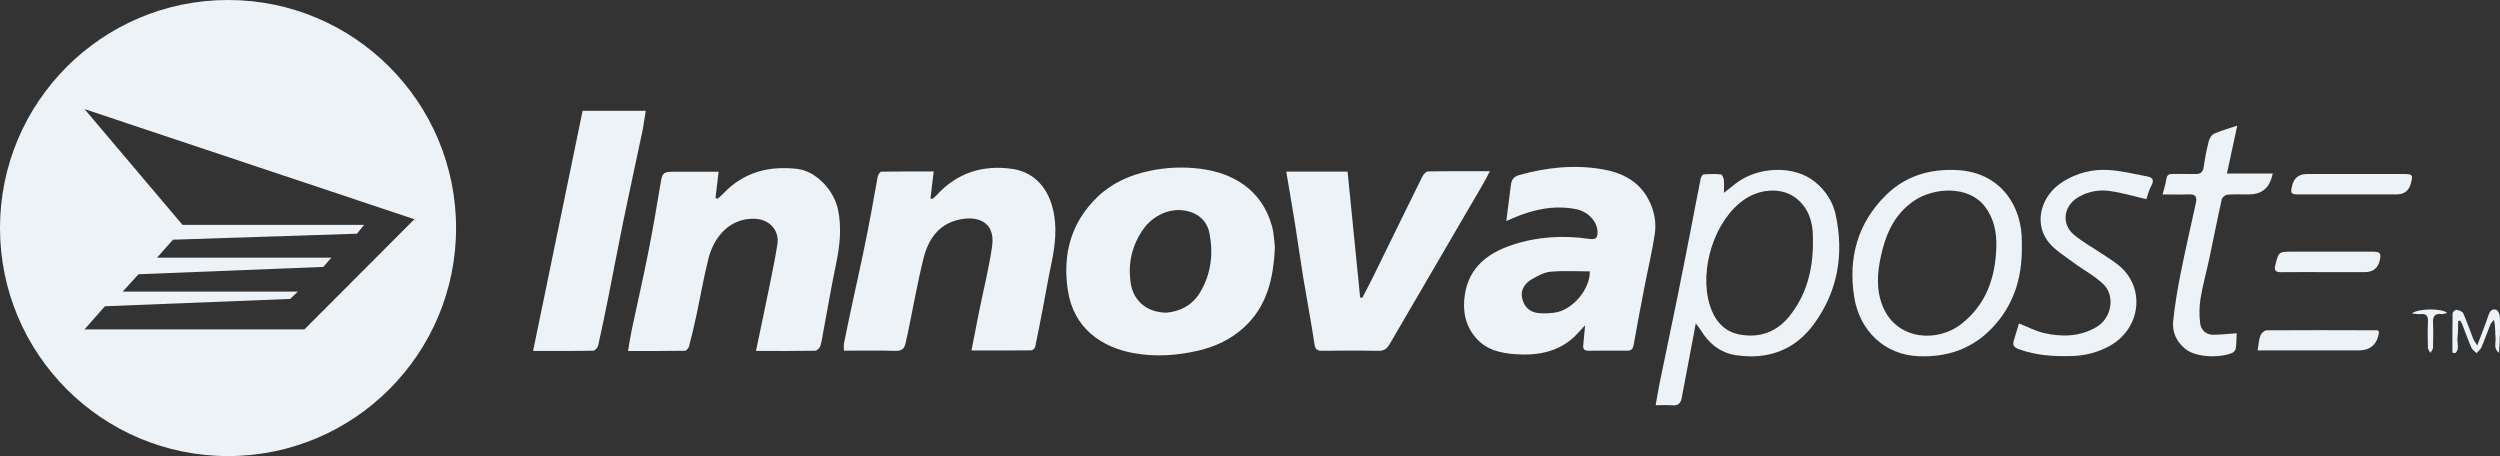
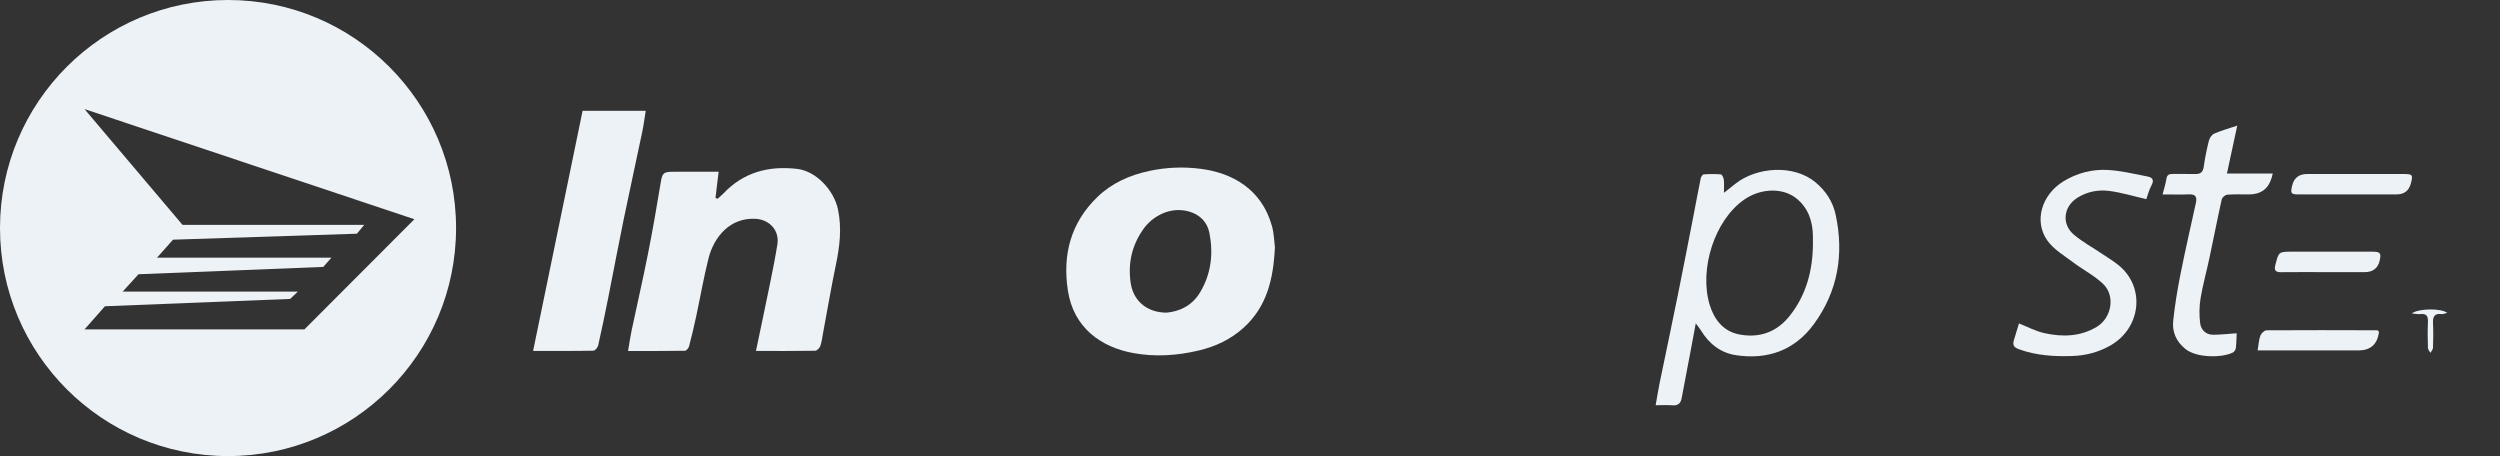
<svg xmlns="http://www.w3.org/2000/svg" id="Layer_1" data-name="Layer 1" viewBox="0 0 865.87 157.97">
  <rect x="0" y="0" width="865.87" height="157.97" fill="#333333" stroke="none" />
  <defs>
    <style> .cls-1 { fill: #edf2f7; stroke-width: 0px; } </style>
  </defs>
  <path class="cls-1" d="M78.98,0C35.36,0,0,35.36,0,78.98s35.36,78.98,78.98,78.98,78.98-35.36,78.98-78.98S122.61,0,78.98,0ZM105.44,114.09H29.27l7.08-8.02,64.14-2.54,2.67-2.54h-60.67l5.48-6.01,64.01-2.54,2.81-3.21h-60.4l5.53-6.22,63.69-2.07,2.54-3.07h-62.94L29.27,37.78l114.25,38.15-38.08,38.15Z" />
  <path class="cls-1" d="M441.56,85.65c-.52,11.16-2.84,20.54-10.73,27.76-4.54,4.16-9.9,6.63-15.79,8.02-7.43,1.74-14.95,2.23-22.5.86-11.04-2.01-20.74-8.64-22.7-21.78-1.87-12.49,1.08-23.43,10.26-32.3,5-4.83,11.18-7.56,18-9.02,5.94-1.27,11.9-1.48,17.85-.71,10.72,1.39,21.01,6.95,24.58,19.78.75,2.69.79,5.58,1.03,7.4ZM404.07,108.28c4.24-.38,8.72-2.24,11.59-7.04,3.84-6.43,4.62-13.42,3.21-20.59-.71-3.59-3.13-6.19-6.78-7.31-6.79-2.08-13.01,1.7-15.97,5.84-4.05,5.66-5.51,11.84-4.52,18.78.84,5.96,5.37,10.32,12.48,10.33Z" />
  <path class="cls-1" d="M261.83,121.54c1.65-7.91,3.24-15.34,4.75-22.78.96-4.7,1.92-9.41,2.67-14.15.75-4.81-2.73-8.55-7.54-8.82-8.73-.5-14.39,6.09-16.31,13.66-1.68,6.65-2.84,13.43-4.28,20.14-.75,3.48-1.56,6.94-2.47,10.38-.16.61-.93,1.51-1.44,1.52-6.4.1-12.8.07-19.68.07.44-2.59.76-4.92,1.25-7.21,1.85-8.74,3.86-17.45,5.6-26.21,1.63-8.2,3.07-16.43,4.42-24.68.58-3.52.85-3.97,4.5-3.97,5.06,0,10.11,0,15.59,0-.38,3.18-.73,6.12-1.08,9.06.24.1.48.2.72.3.64-.58,1.33-1.11,1.92-1.74,7.02-7.48,15.81-9.76,25.67-8.61,6.53.76,12.74,7.37,14.13,14.11,1.33,6.44.6,12.67-.72,18.99-1.64,7.85-2.97,15.77-4.45,23.66-.29,1.54-.46,3.13-.97,4.6-.24.69-1.16,1.61-1.78,1.62-6.73.12-13.46.07-20.51.07Z" />
-   <path class="cls-1" d="M323.39,59.38c-.4,3.33-.76,6.3-1.12,9.27.19.1.38.21.57.31.51-.43,1.08-.82,1.52-1.31,7.13-7.87,16.14-10.65,26.4-9.13,6.45.96,11.71,5.42,13.8,13.41,1.7,6.5.93,13-.44,19.48-1.07,5.1-1.95,10.24-2.93,15.35-.86,4.47-1.71,8.94-2.66,13.39-.1.48-.85,1.18-1.31,1.19-6.81.08-13.62.05-20.75.05.93-4.74,1.77-9.18,2.66-13.6,1.52-7.55,3.45-15.04,4.5-22.65,1.15-8.3-5.1-10.76-12.22-8.89-6.53,1.71-9.95,6.89-11.49,13-2.08,8.25-3.53,16.65-5.26,24.99-.32,1.54-.66,3.07-1.01,4.6-.41,1.8-1.22,2.75-3.4,2.68-5.89-.19-11.78-.06-17.96-.06,0-1.03-.12-1.77.02-2.46.87-4.38,1.78-8.75,2.72-13.12,1.28-5.98,2.63-11.95,3.88-17.93.98-4.69,1.91-9.4,2.8-14.11.8-4.23,1.46-8.48,2.29-12.7.13-.64.83-1.67,1.28-1.68,5.89-.11,11.78-.08,18.1-.08Z" />
-   <path class="cls-1" d="M549.02,112.61c-1.53,1.66-2.48,2.81-3.55,3.83-5.79,5.53-12.92,6.75-20.55,6.24-5.25-.35-10.21-1.49-13.84-5.77-3.7-4.36-4.58-9.48-3.72-14.95,1.5-9.5,8.06-14.37,16.46-17.15,8.64-2.86,17.56-3.39,26.58-2.08,2.33.34,3.04-.3,2.89-2.69-.22-3.55-3.47-6.86-7.5-7.62-7.54-1.44-14.66.09-21.58,3.05-.75.32-1.49.65-2.5,1.09.55-4.36,1.05-8.44,1.59-12.52.23-1.74.88-2.85,2.91-3.42,9.41-2.63,18.96-3.66,28.59-2.03,6.71,1.13,12.72,3.96,16.13,10.44,1.99,3.78,2.84,7.91,2.2,12.08-.92,6.04-2.36,12.01-3.52,18.02-1.3,6.74-2.59,13.48-3.78,20.23-.25,1.41-.73,2.11-2.19,2.1-4.5-.02-9-.03-13.49.01-1.44.01-1.94-.62-1.79-1.98.22-2.03.39-4.07.65-6.87ZM550.62,93.99c-4.53,0-9.09-.29-13.59.12-2.27.21-4.56,1.48-6.6,2.68-2.25,1.32-3.79,3.54-3.29,6.24.53,2.87,2.37,5.02,5.48,5.37,1.94.22,3.96.15,5.9-.13,6.16-.88,12.26-8.15,12.1-14.28Z" />
-   <path class="cls-1" d="M445.51,59.43h21.22c1.46,14.6,2.91,29.1,4.35,43.59.25.04.5.09.75.13,1.26-2.44,2.56-4.86,3.77-7.33,5.67-11.54,11.3-23.11,17.01-34.63.38-.77,1.29-1.8,1.97-1.81,6.98-.13,13.97-.08,21.43-.08-.8,1.53-1.39,2.77-2.08,3.95-10.88,18.65-21.78,37.28-32.63,55.94-.93,1.6-1.96,2.36-3.92,2.32-6.49-.13-12.99-.09-19.49-.02-1.73.02-2.35-.46-2.63-2.33-1.16-7.78-2.65-15.51-3.93-23.27-.98-5.97-1.79-11.97-2.74-17.94-.98-6.12-2.05-12.23-3.1-18.52Z" />
  <path class="cls-1" d="M201.77,38.38h21.88c-.43,2.6-.73,5.03-1.23,7.42-2.14,10.2-4.39,20.38-6.49,30.59-1.83,8.91-3.5,17.86-5.28,26.79-1.1,5.51-2.24,11.02-3.48,16.5-.16.71-1.08,1.77-1.66,1.78-6.8.13-13.61.08-20.87.08,5.76-27.93,11.45-55.51,17.14-83.15Z" />
  <path class="cls-1" d="M597.08,66.78c1.73-1.37,2.87-2.27,4.01-3.17,7.51-5.88,20.2-6.65,27.63-.53,3.6,2.97,6.07,6.74,7.04,11.2,2.97,13.73.82,26.62-7.58,38.05-6.68,9.09-16.09,12.35-27.03,10.67-5.19-.79-9.26-3.95-12.03-8.56-.39-.66-.91-1.25-1.79-2.44-.8,4.26-1.46,7.81-2.13,11.36-.92,4.88-1.84,9.75-2.78,14.63-.33,1.69-1.24,2.55-3.12,2.39-1.79-.16-3.61-.03-5.87-.03.51-2.86.89-5.28,1.38-7.68,2.12-10.3,4.31-20.58,6.39-30.89,1.83-9.01,3.56-18.04,5.33-27.06.84-4.31,1.63-8.63,2.51-12.93.11-.53.64-1.36,1.02-1.39,1.99-.15,4-.18,5.98,0,.4.04.92,1.17,1,1.84.16,1.26.05,2.56.05,4.55ZM627.9,84.4c0-.83,0-1.66,0-2.5-.04-5.13-1.55-9.74-5.58-13.07-4.77-3.94-12.45-3.66-18.14.25-10.42,7.16-15.7,24.24-12.07,36.39,1.52,5.08,4.67,9.25,10.16,10.34,6.95,1.38,13.02-.69,17.55-6.37,5.83-7.32,8.02-15.84,8.09-25.04Z" />
-   <path class="cls-1" d="M700.26,85.88c.07,10.63-2.95,20.12-10.47,27.9-6.91,7.14-15.43,9.96-25.25,9.6-11.9-.45-20.54-8.91-22.35-20.58-2.11-13.62,1.21-25.6,11.09-35.3,6.75-6.63,15.29-9.1,24.68-8.59,14.79.8,22.46,12.29,22.3,24.98,0,.67,0,1.33,0,2ZM691.42,85.79c.18-5.24-.77-10.13-4.04-14.36-5.61-7.26-17.67-6.58-24.57-1.81-5.86,4.06-9.04,9.92-10.75,16.58-1.53,5.97-2.5,12.05-.59,18.2,4.15,13.4,19.13,14.6,27.82,7.82,8.57-6.69,11.77-15.94,12.13-26.43Z" />
  <path class="cls-1" d="M743.38,68.98c-4.47-1.03-8.6-2.3-12.83-2.85-3.8-.49-7.62.22-11,2.33-4.89,3.04-5.63,9.16-1.24,12.84,2.97,2.49,6.43,4.39,9.67,6.56,1.93,1.3,3.94,2.5,5.74,3.96,9.45,7.6,7.89,21.92-3.03,27.98-4.06,2.25-8.42,3.37-13.08,3.51-6.27.19-12.43-.18-18.4-2.37-1.74-.63-2.22-1.49-1.69-3.16.6-1.88,1.15-3.78,1.75-5.75,2.99,1.17,5.8,2.69,8.8,3.35,6.2,1.38,12.38,1.24,18.09-2.14,5.16-3.05,6.6-10.71,2.29-14.86-3.06-2.95-7.02-4.95-10.45-7.54-3.09-2.33-6.67-4.42-8.85-7.46-4.82-6.7-2.06-15.93,5.52-20.57,4.67-2.86,9.86-4.22,15.21-3.95,4.67.23,9.3,1.4,13.92,2.27,1.63.31,2.39,1.16,1.39,3.02-.89,1.65-1.35,3.52-1.81,4.81Z" />
  <path class="cls-1" d="M774.67,115.43c-.08,1.68-.08,3.42-.29,5.14-.07.56-.55,1.29-1.05,1.54-3.64,1.81-12.47,1.98-16.48-1.29-3.12-2.54-4.56-5.85-4.17-9.65.57-5.51,1.49-11,2.57-16.43,1.63-8.2,3.52-16.34,5.3-24.51.42-1.94-.08-3.01-2.35-2.92-2.97.12-5.96.03-9.2.03.52-2.04,1.08-3.7,1.33-5.4.22-1.44.98-1.71,2.22-1.69,2.58.04,5.16-.05,7.74.02,1.81.05,2.7-.59,2.97-2.5.42-3.03,1.03-6.05,1.78-9.01.24-.94,1-2.1,1.83-2.47,2.39-1.05,4.93-1.75,8-2.78-1.23,5.7-2.34,10.84-3.58,16.6h15.87c-.24.93-.31,1.24-.4,1.54q-1.72,5.69-7.87,5.69c-2.5,0-5.01-.11-7.49.09-.7.06-1.76.95-1.91,1.63-1.51,6.78-2.83,13.61-4.28,20.4-.98,4.61-2.27,9.17-3.04,13.81-.47,2.84-.51,5.84-.15,8.69.28,2.23,1.93,3.97,4.45,3.98,2.61,0,5.23-.31,8.2-.51Z" />
  <path class="cls-1" d="M813.85,67.33c-5.91,0-11.82,0-17.73,0-2.64,0-2.87-.33-2.27-2.93q.94-4.13,5.23-4.13c11.15,0,22.31,0,33.46,0,3.06,0,3.27.32,2.42,3.38q-1.03,3.68-4.87,3.68c-5.41,0-10.82,0-16.23,0Z" />
  <path class="cls-1" d="M781.92,121.36c.36-2.09.43-3.71.97-5.14.3-.79,1.39-1.82,2.14-1.82,12.74-.09,25.48-.04,38.23-.01.15,0,.3.12.52.21.05.19.18.43.15.64q-.93,6.13-7.09,6.13c-10.58,0-21.16,0-31.74,0-.98,0-1.96,0-3.18,0Z" />
  <path class="cls-1" d="M805.53,94.25c-5.16,0-10.32-.05-15.48.02-1.96.03-2.48-.65-1.98-2.55,1.17-4.53,1.11-4.55,5.93-4.55,9.24,0,18.48,0,27.72,0,2.69,0,3.08.53,2.47,3.11q-.93,3.97-5.17,3.97c-4.49,0-8.99,0-13.48,0Z" />
-   <path class="cls-1" d="M857.99,119.63c1.47-3.89,2.82-7.17,3.92-10.53.49-1.49,1.35-2.28,2.68-1.77.64.25,1.2,1.56,1.23,2.41.12,4.12.06,8.25-.32,12.43-1.96-1.39-1.02-3.44-1.17-5.17-.18-1.97-.04-3.97-.53-6.25-.43.55-1.01,1.04-1.27,1.66-1.06,2.6-1.96,5.27-3.06,7.85-.33.78-1.13,1.37-1.72,2.05-.62-.64-1.48-1.18-1.81-1.95-1.15-2.65-2.11-5.39-3.16-8.08-.17-.42-.45-.8-.68-1.19-.24.01-.48.02-.71.04-.07,1.98-.01,3.98-.25,5.94-.21,1.74.87,3.91-.79,5.25-.32-.06-.64-.12-.95-.18,0-4.55-.04-9.1.06-13.64,0-.44.99-1.27,1.38-1.2.84.16,2.03.59,2.32,1.25,1.28,2.87,2.28,5.86,3.43,8.79.27.67.76,1.25,1.41,2.31Z" />
  <path class="cls-1" d="M835.31,108.58c2.28-1.83,10.27-1.83,12.28-.23-.82.2-1.4.5-1.94.43-2.59-.34-3.09,1-2.98,3.23.14,2.82.08,5.65-.01,8.48-.02.58-.59,1.15-.9,1.72-.3-.57-.83-1.13-.85-1.71-.09-2.99-.14-5.99,0-8.98.09-2-.48-2.99-2.63-2.74-.76.09-1.54-.1-2.97-.21Z" />
</svg>